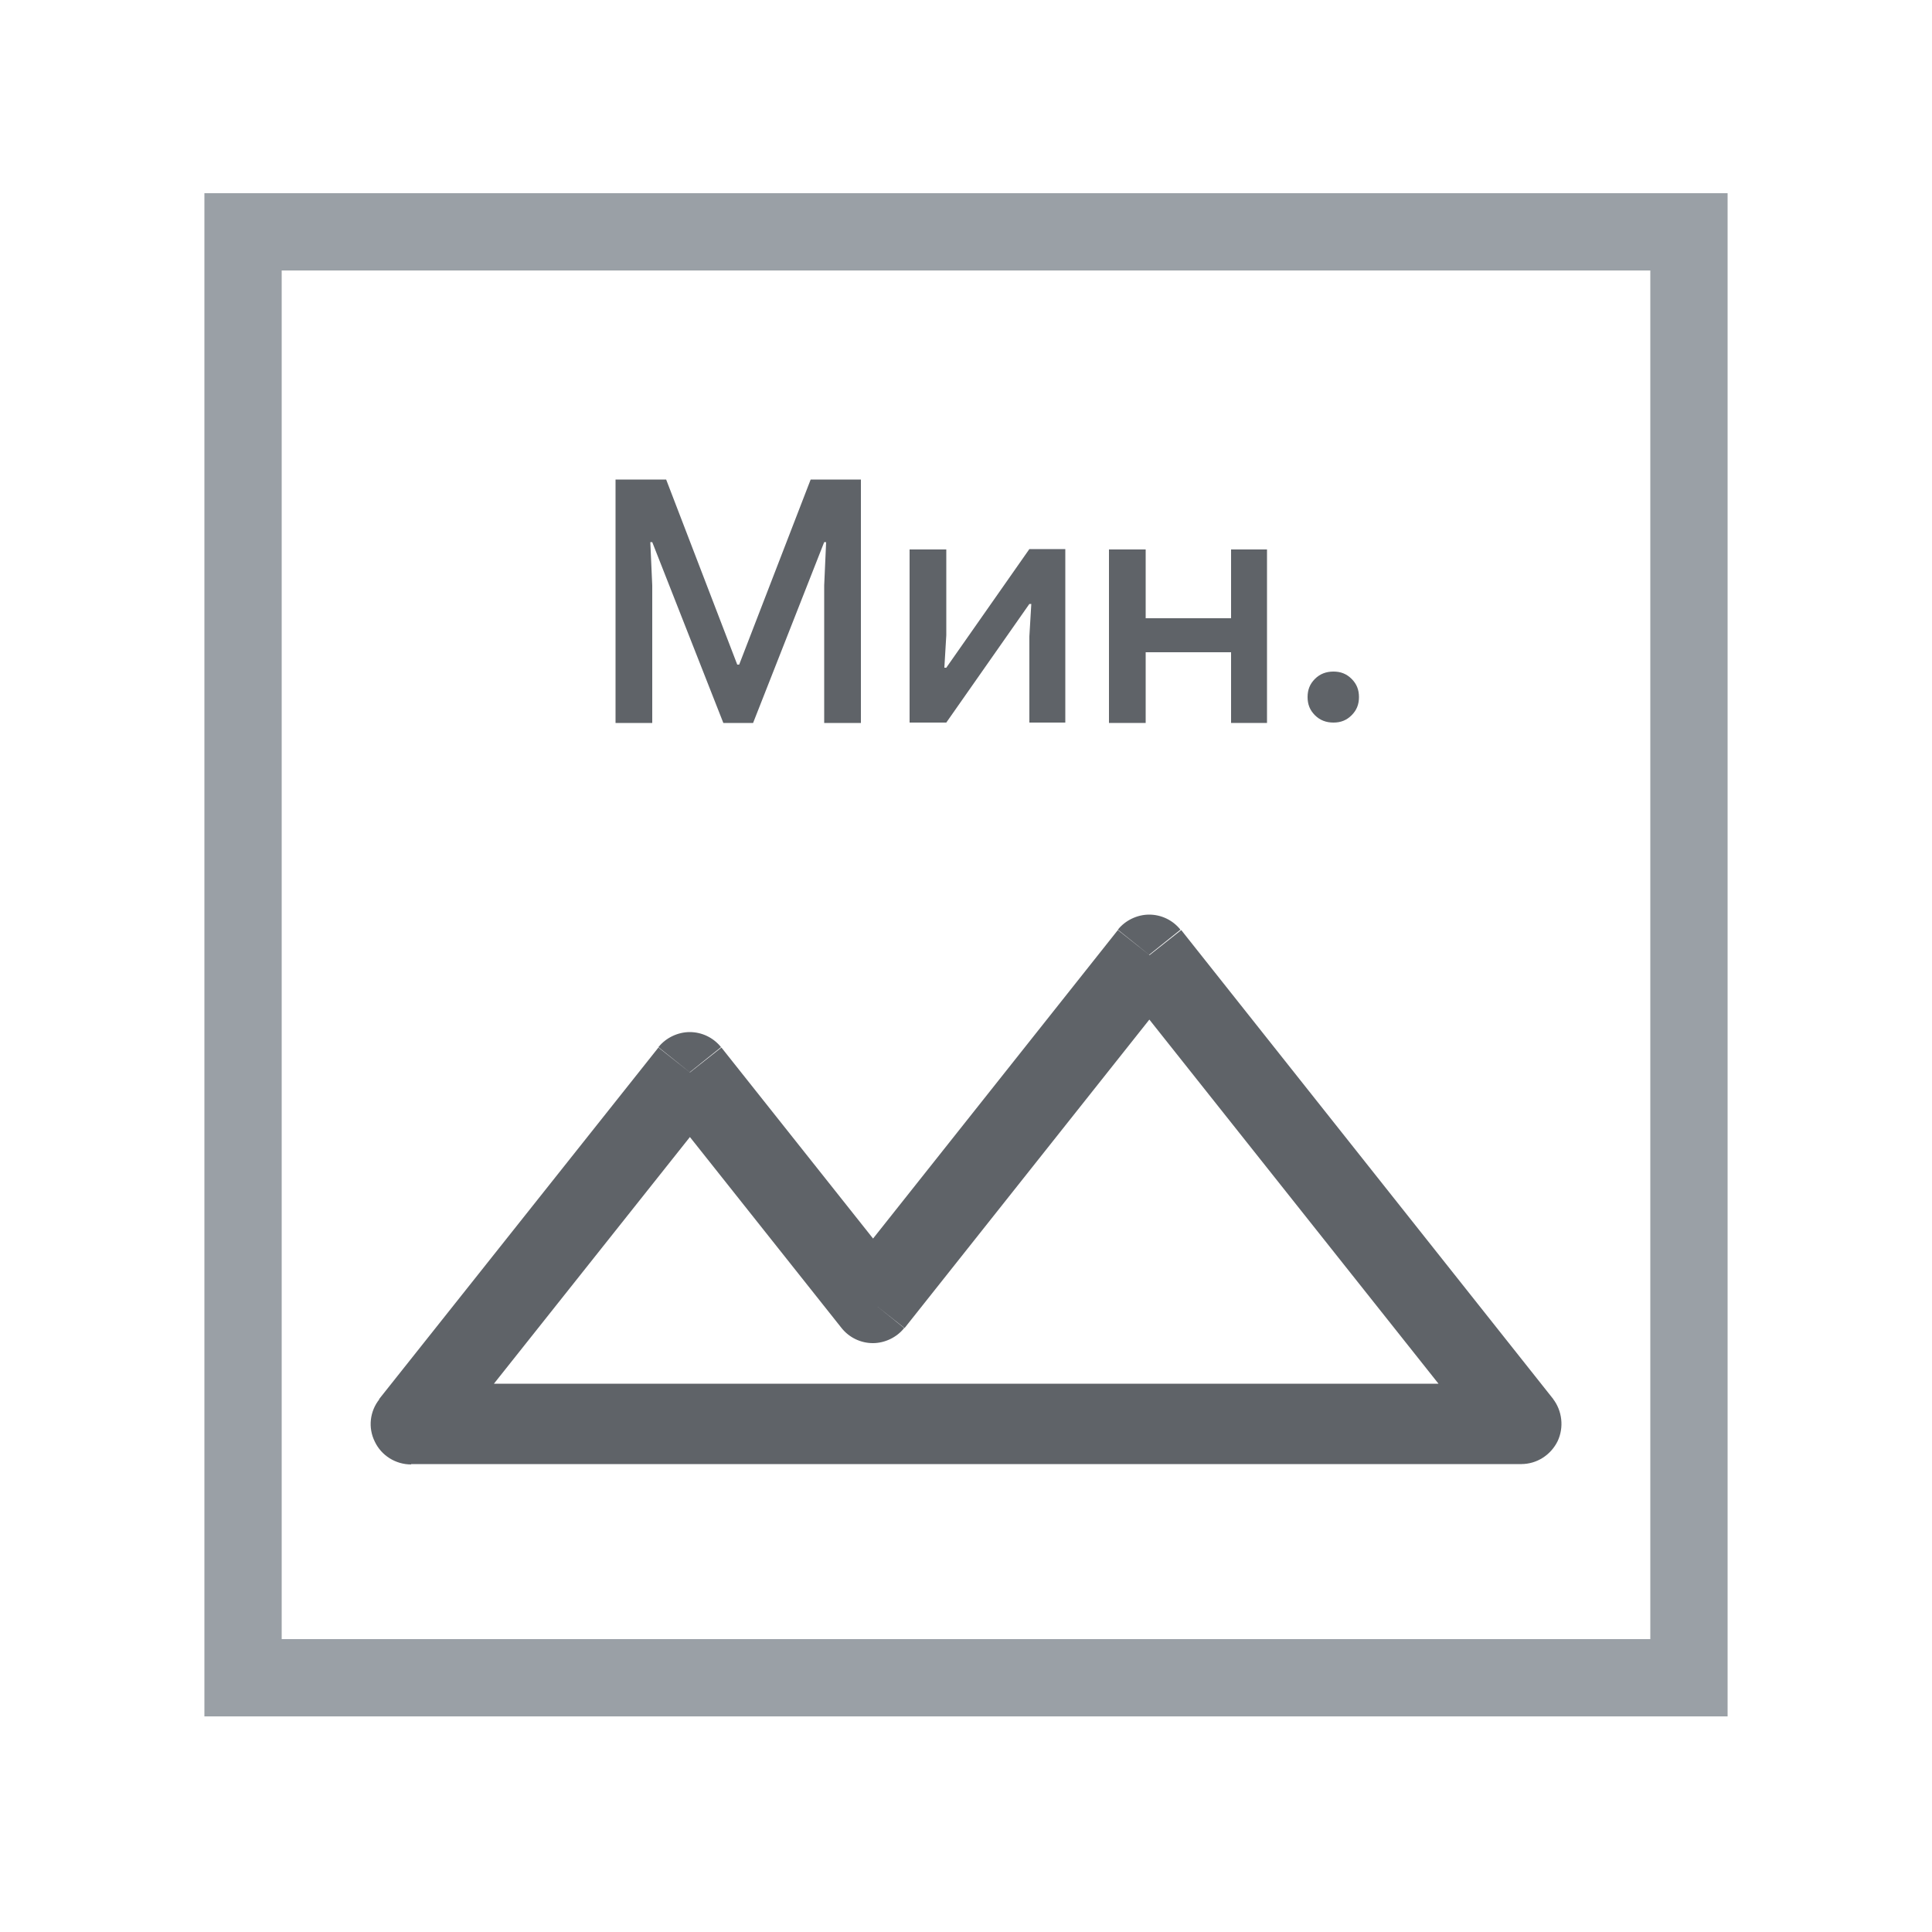
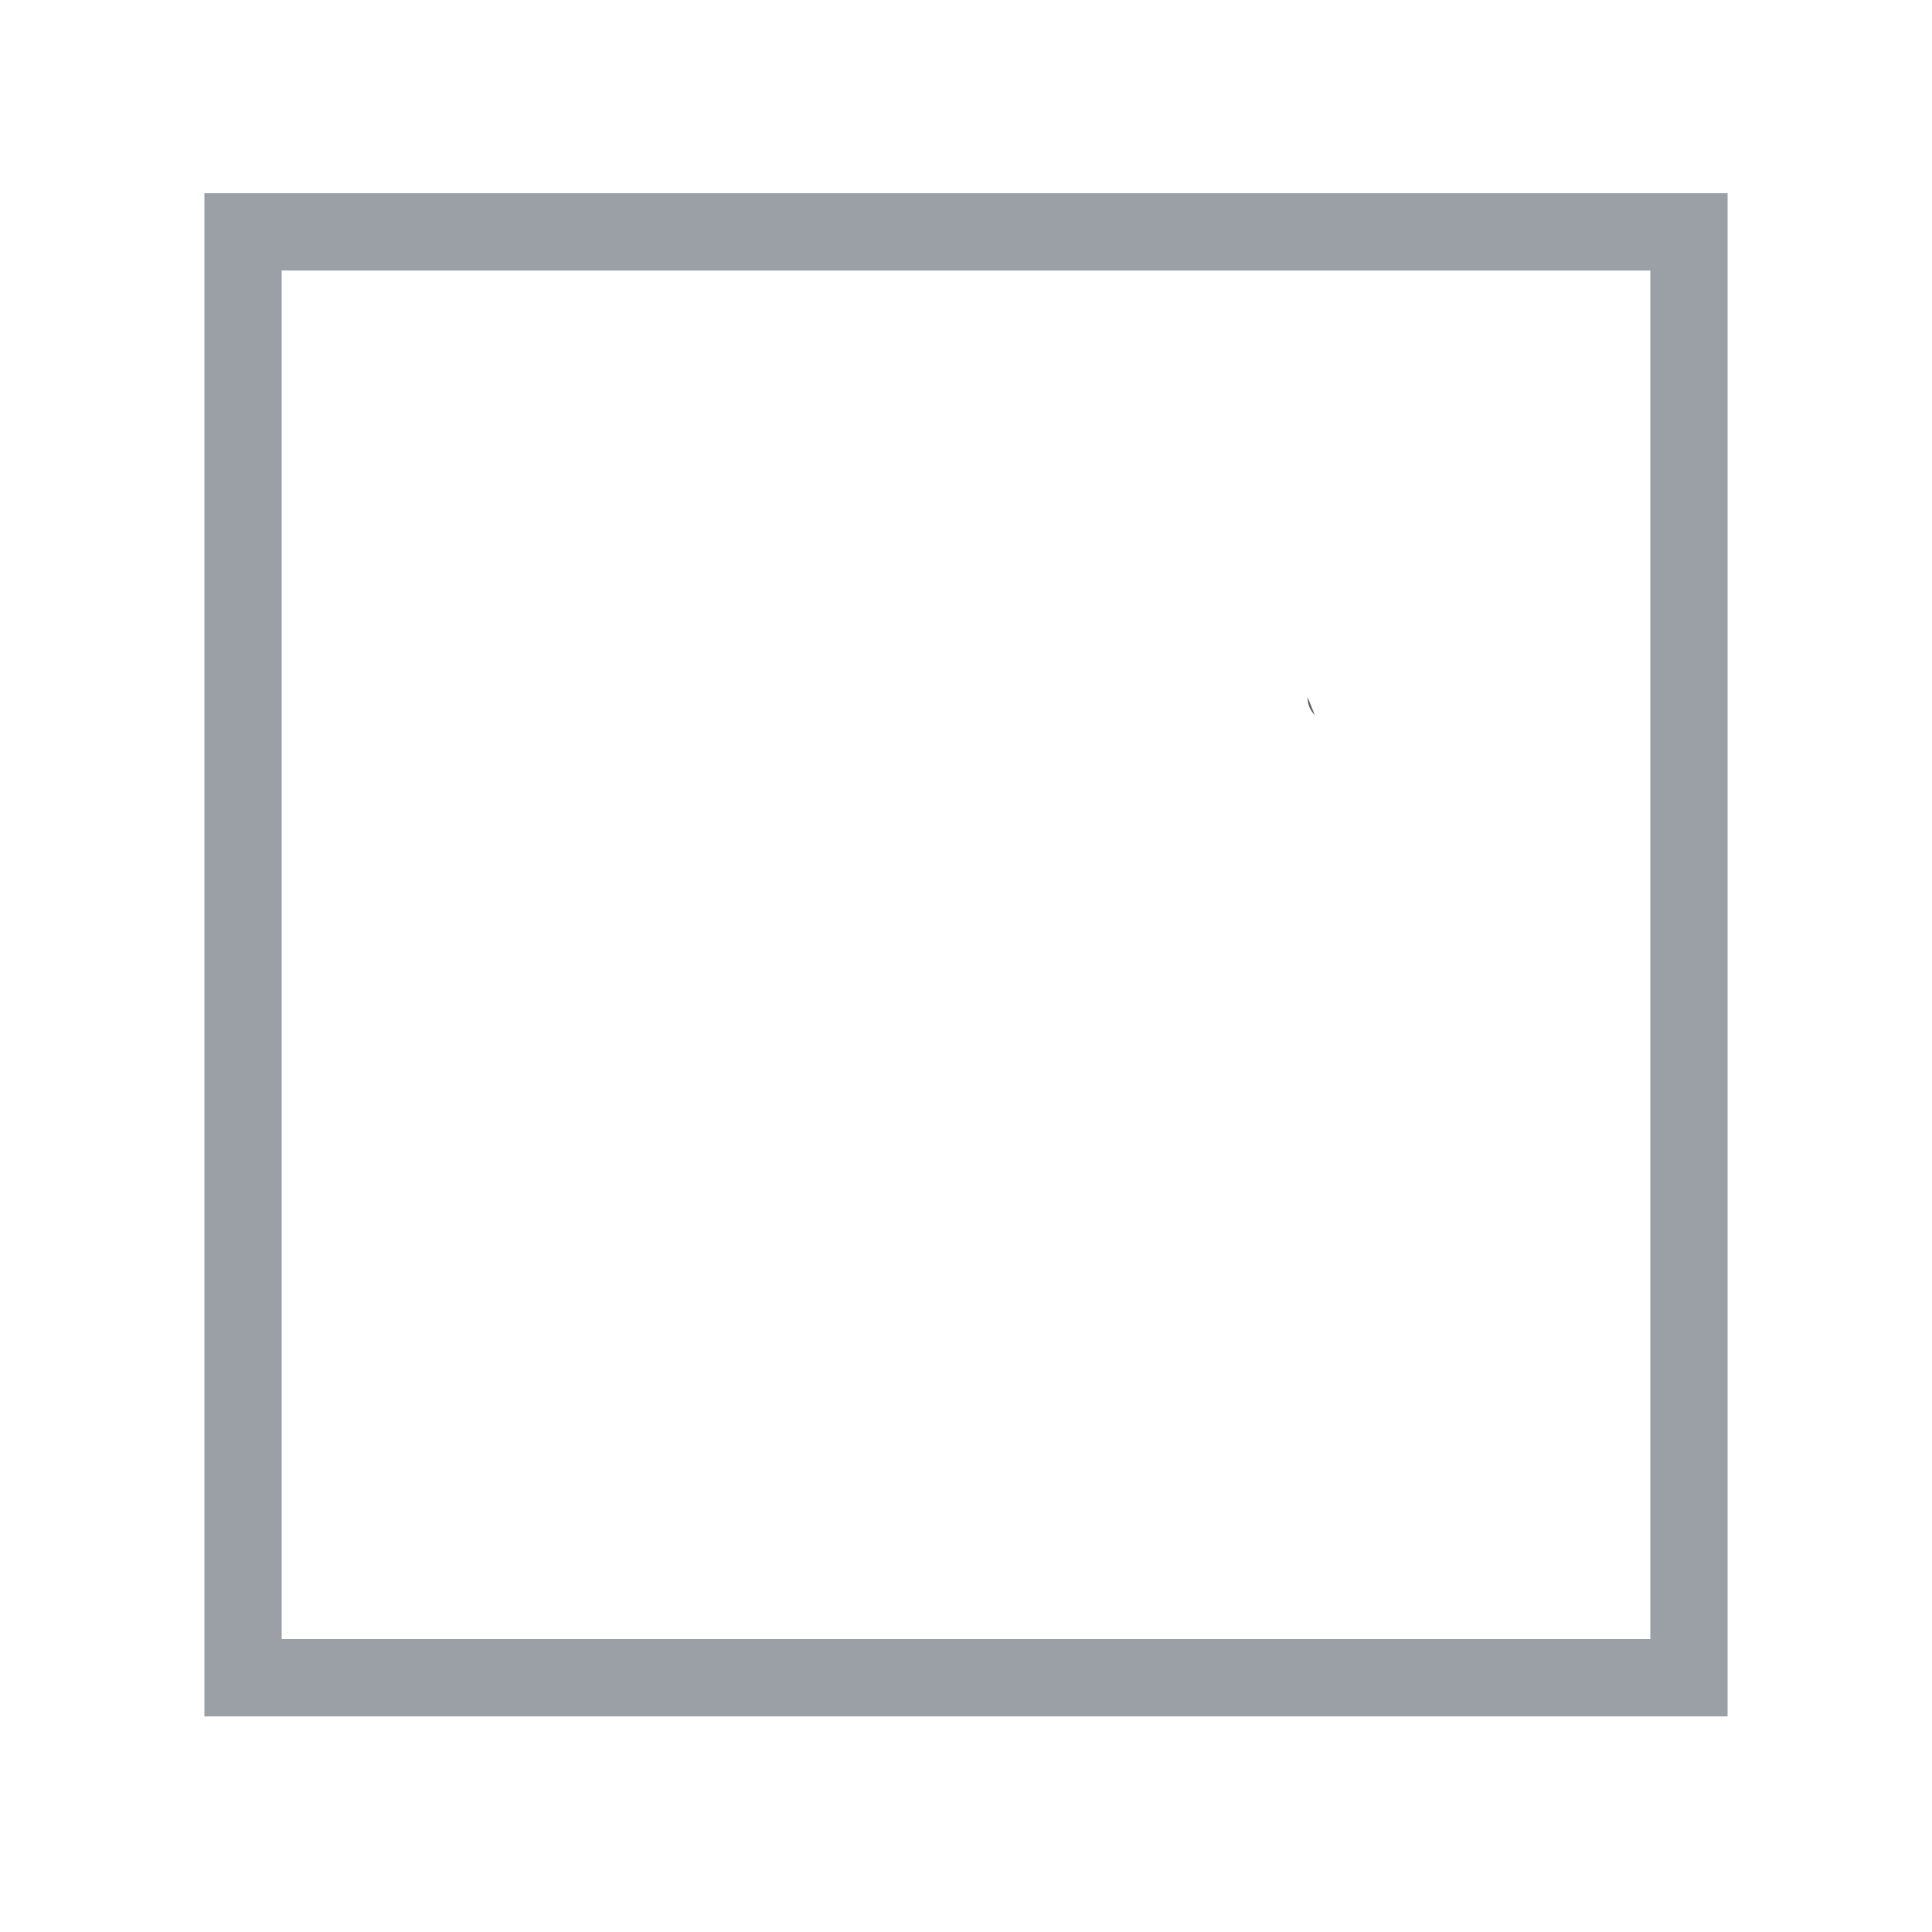
<svg xmlns="http://www.w3.org/2000/svg" viewBox="0 0 50 50">
  <path d="m-2-3h55v55h-55z" fill="#fff" />
  <path d="m6.29 6h37.42v37.42h-37.42z" fill="#fff" stroke="#9aa0a6" stroke-miterlimit="10" stroke-width="2" />
  <g fill="#5f6368">
-     <path d="m29.74 24.71.81-.65c-.2-.25-.5-.39-.81-.39s-.62.15-.81.39zm9.63 12.14v1.04c.4 0 .76-.23.94-.59.17-.36.12-.79-.12-1.1l-.81.65zm-16.78-3.13-.81.65c.2.25.5.39.81.39s.62-.15.81-.39zm-4.74-5.97.81-.65c-.2-.25-.5-.39-.81-.39s-.62.15-.81.39zm-7.22 9.1-.81-.64c-.25.31-.3.74-.12 1.1.17.36.54.59.94.59v-1.04zm14.45 0v1.04c.4 0 .76-.23.94-.59.17-.36.13-.79-.12-1.1l-.81.64zm0 0v-1.04c-.4 0-.76.23-.94.59-.17.36-.12.79.12 1.1l.81-.65zm3.85-11.49 9.64 12.14 1.63-1.29-9.63-12.14-1.63 1.29zm-5.52 9.01 7.15-9.01-1.63-1.29-7.15 9.01zm-6.37-5.97 4.74 5.97 1.63-1.29-4.74-5.97zm-5.6 9.1 7.23-9.1-1.63-1.29-7.23 9.1zm13.64-1.69h-14.45v2.08h14.45zm-.81 1.69 1.63-1.29s-1.63 1.29-1.63 1.29zm15.11-1.69h-14.3v2.08h14.3z" />
-     <path d="m15.94 12.41h1.3l1.84 4.79h.05l1.85-4.79h1.3v6.3h-.95v-3.56l.05-1.12h-.05l-1.84 4.68h-.77l-1.84-4.68h-.05l.05 1.12v3.56h-.95v-6.3z" />
-     <path d="m23.54 14.22h.95v2.22l-.05.84h.05l2.15-3.07h.93v4.49h-.93v-2.23l.05-.84h-.05l-2.15 3.07h-.95v-4.49z" />
-     <path d="m28.7 14.22h.95v1.78h2.21v-1.78h.93v4.49h-.93v-1.83h-2.21v1.83h-.95z" />
-     <path d="m34.03 18.51c-.13-.13-.19-.28-.19-.47s.06-.34.19-.47.29-.19.48-.19.34.06.47.19.19.28.19.47-.06.34-.19.47-.28.19-.47.19-.35-.06-.48-.19z" />
+     <path d="m34.03 18.51c-.13-.13-.19-.28-.19-.47z" />
  </g>
</svg>